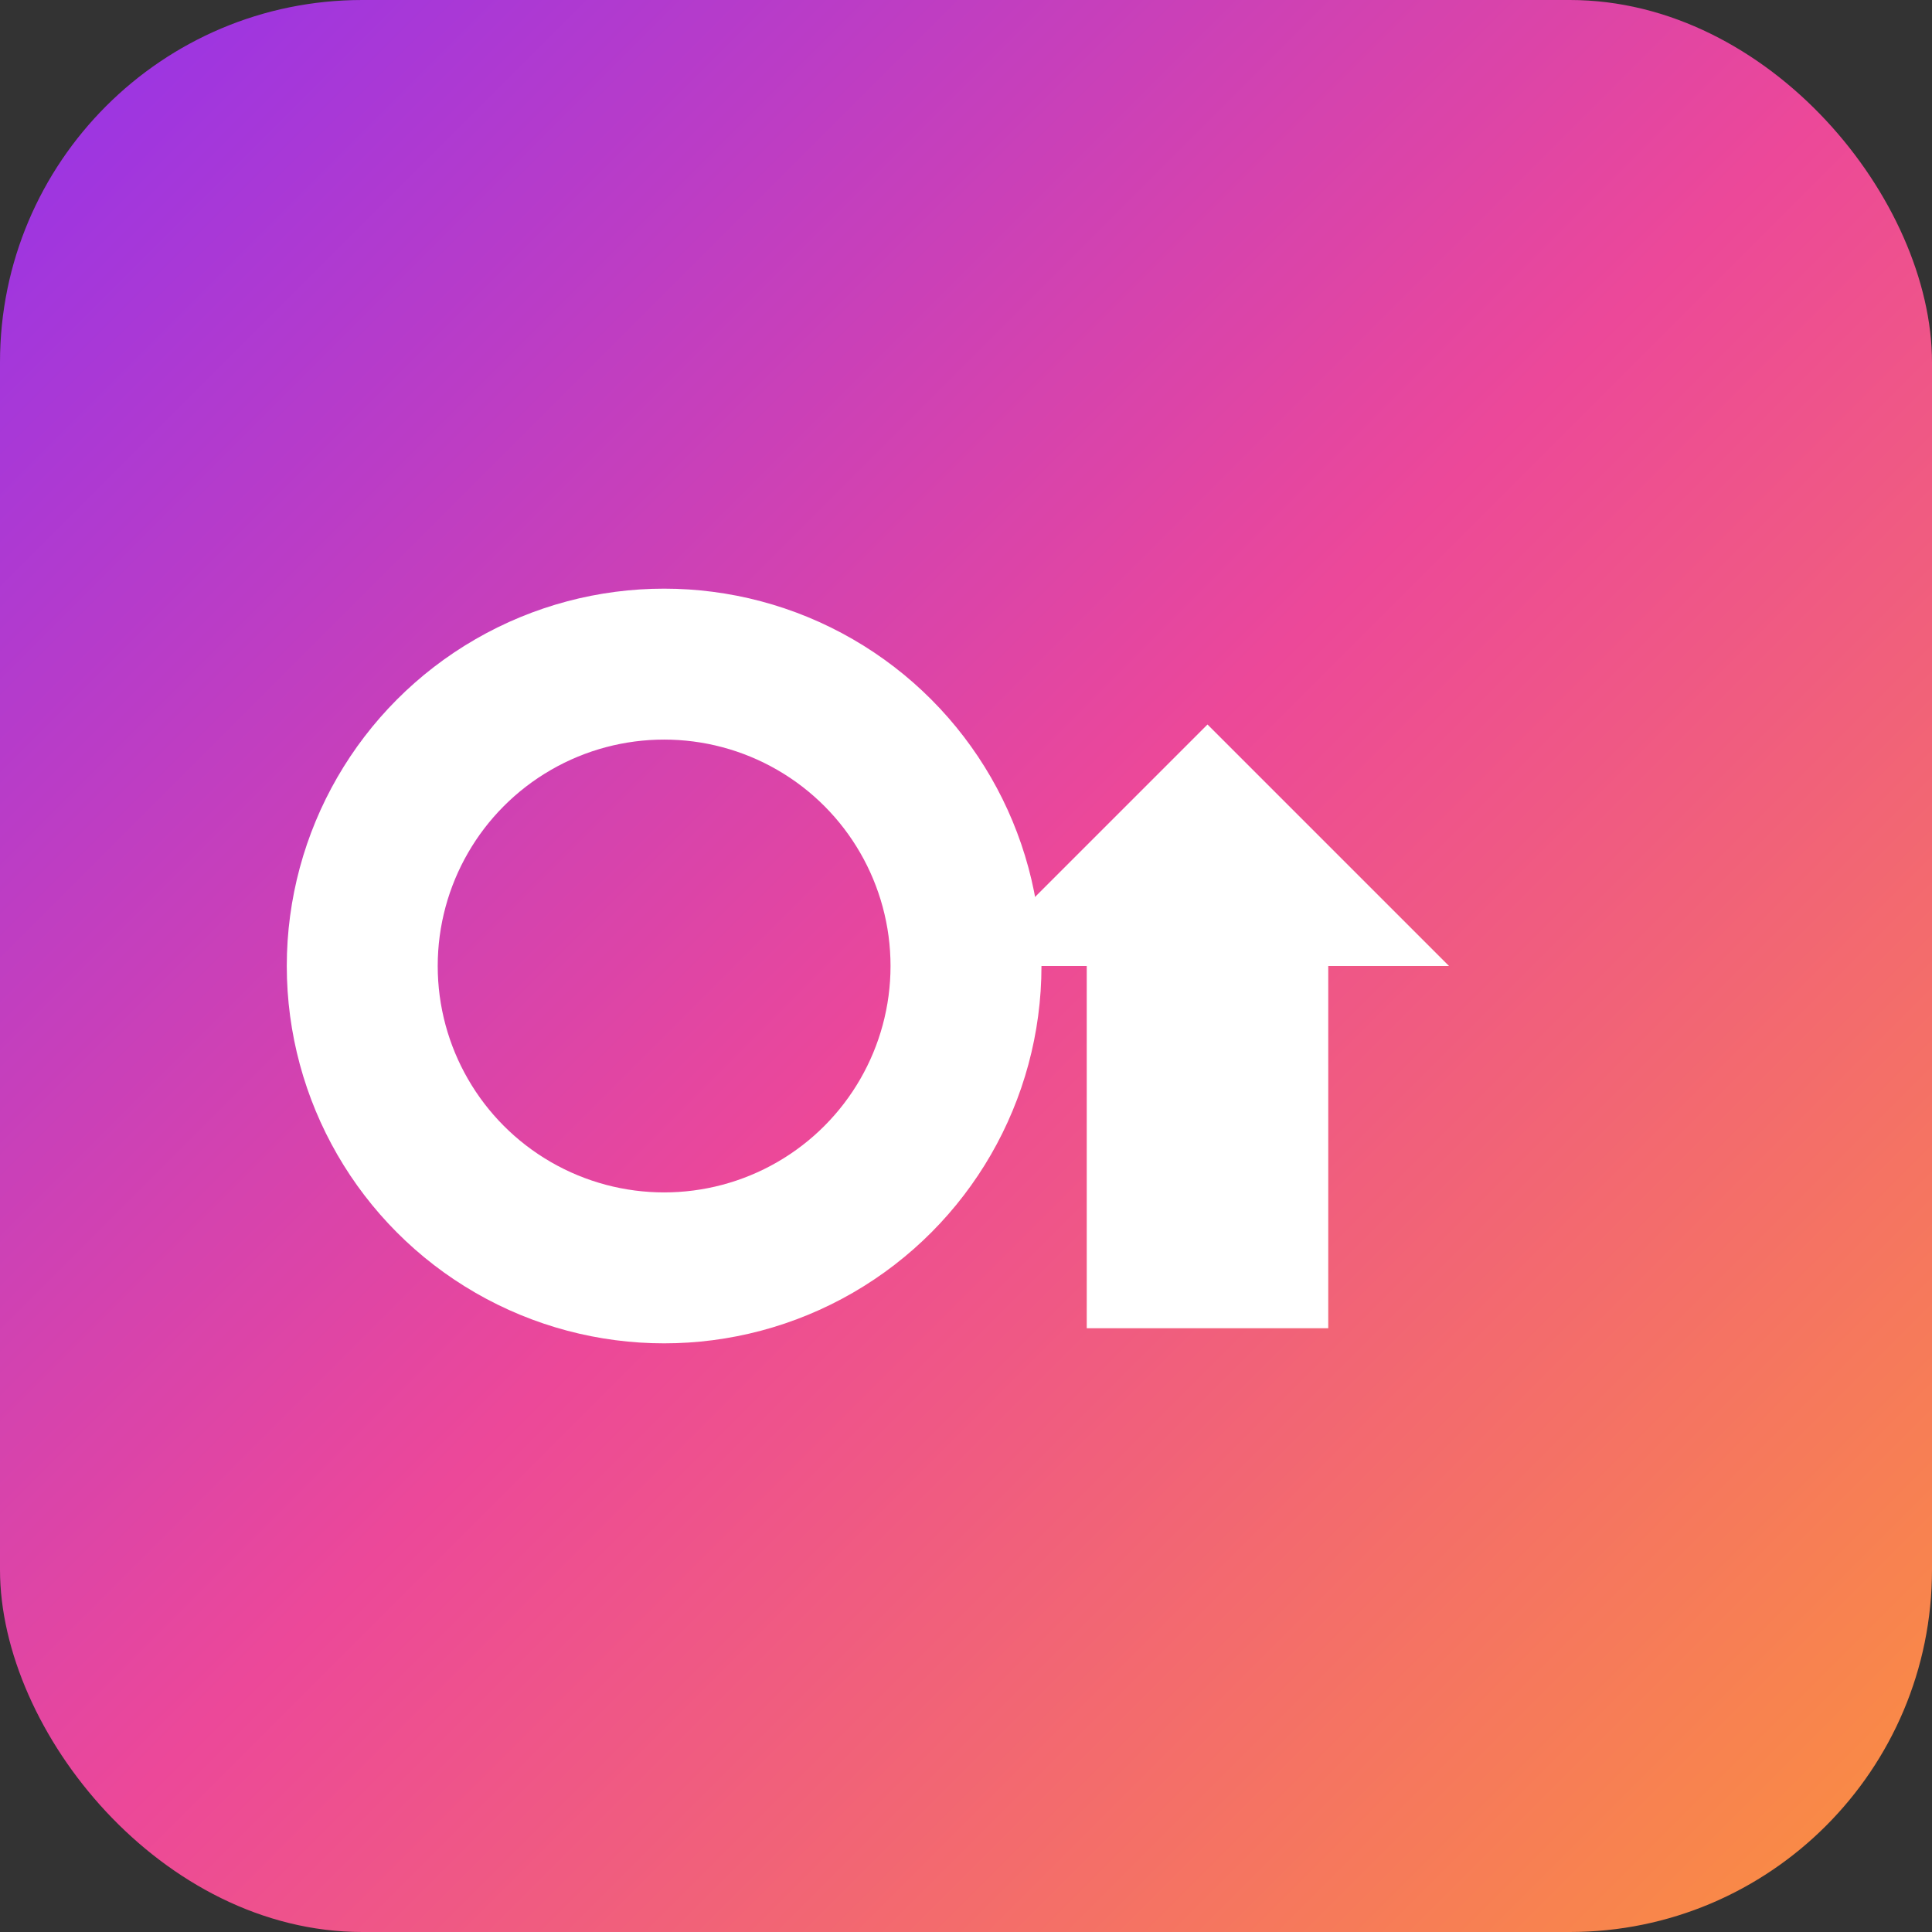
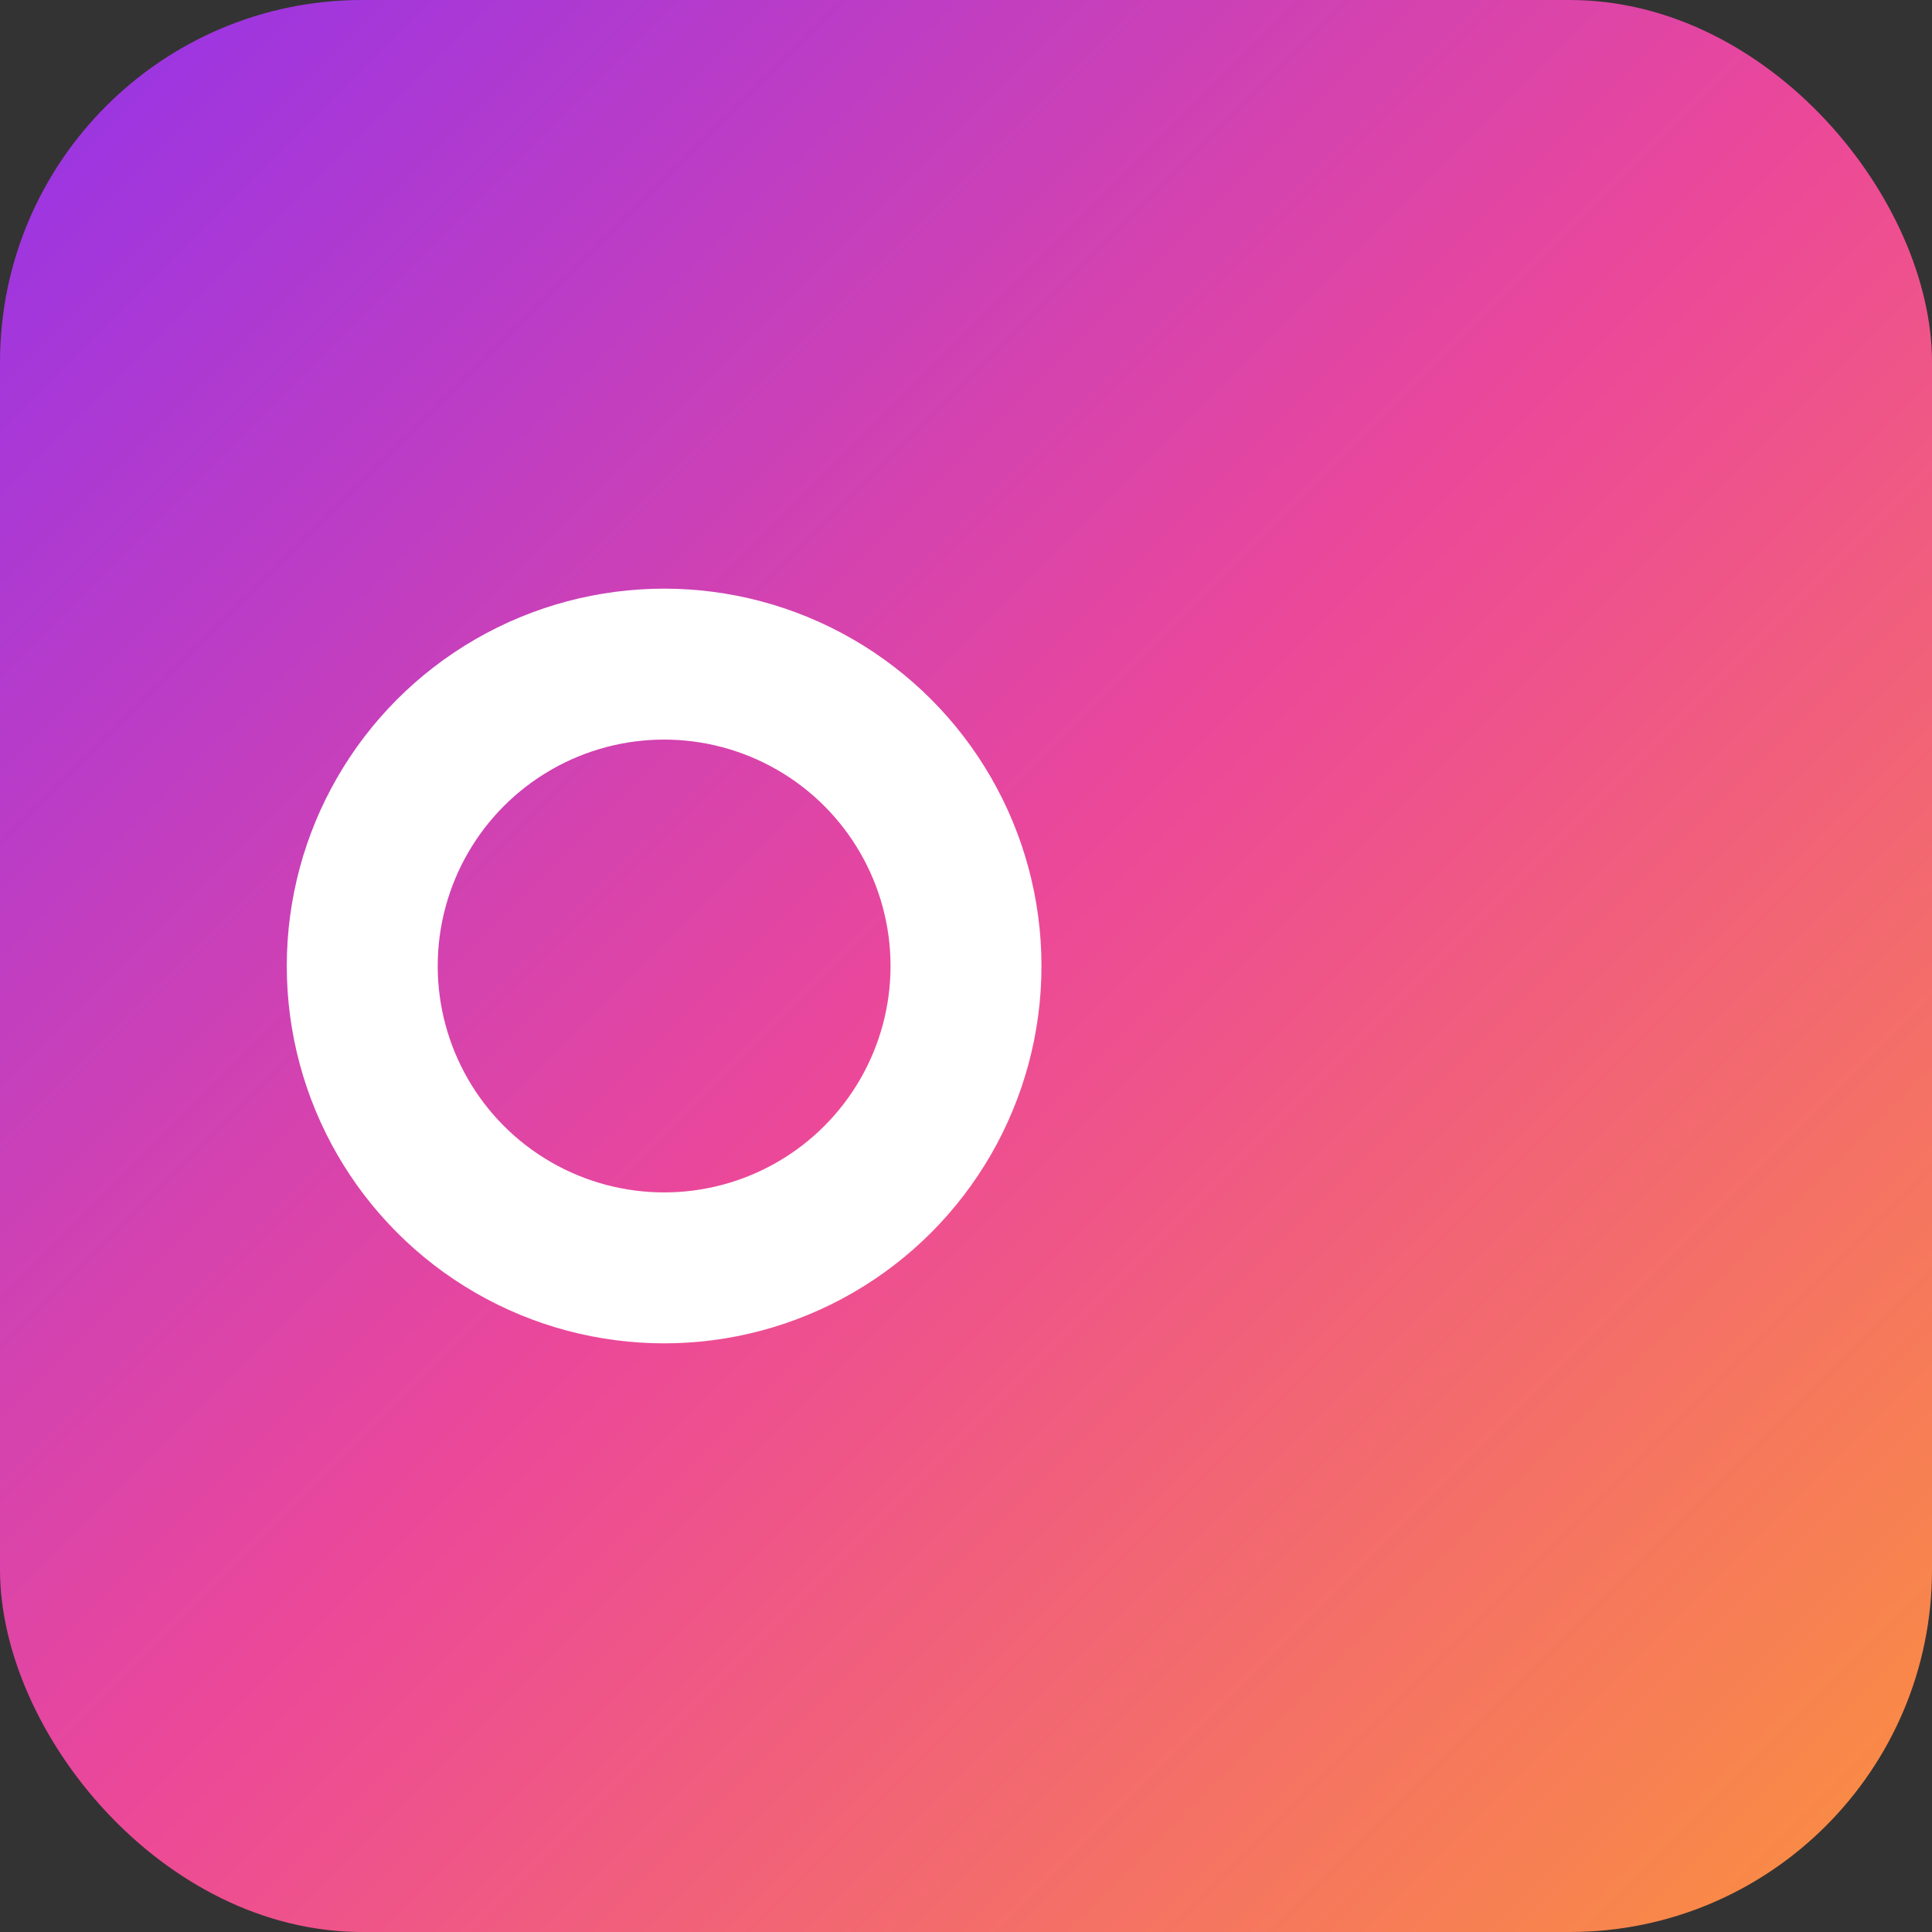
<svg xmlns="http://www.w3.org/2000/svg" viewBox="0 0 32 32" fill="none">
  <rect x="0" y="0" width="32" height="32" fill="#333333" stroke="none" />
  <defs>
    <linearGradient id="gradient" x1="0%" y1="0%" x2="100%" y2="100%">
      <stop offset="0%" style="stop-color:#9333ea" />
      <stop offset="50%" style="stop-color:#ec4899" />
      <stop offset="100%" style="stop-color:#fb923c" />
    </linearGradient>
  </defs>
  <rect width="32" height="32" rx="6" fill="url(#gradient)" />
  <circle cx="11" cy="16" r="5" fill="none" stroke="white" stroke-width="2.5" />
-   <path d="M20 12 L24 16 L22 16 L22 22 L18 22 L18 16 L16 16 Z" fill="white" />
</svg>